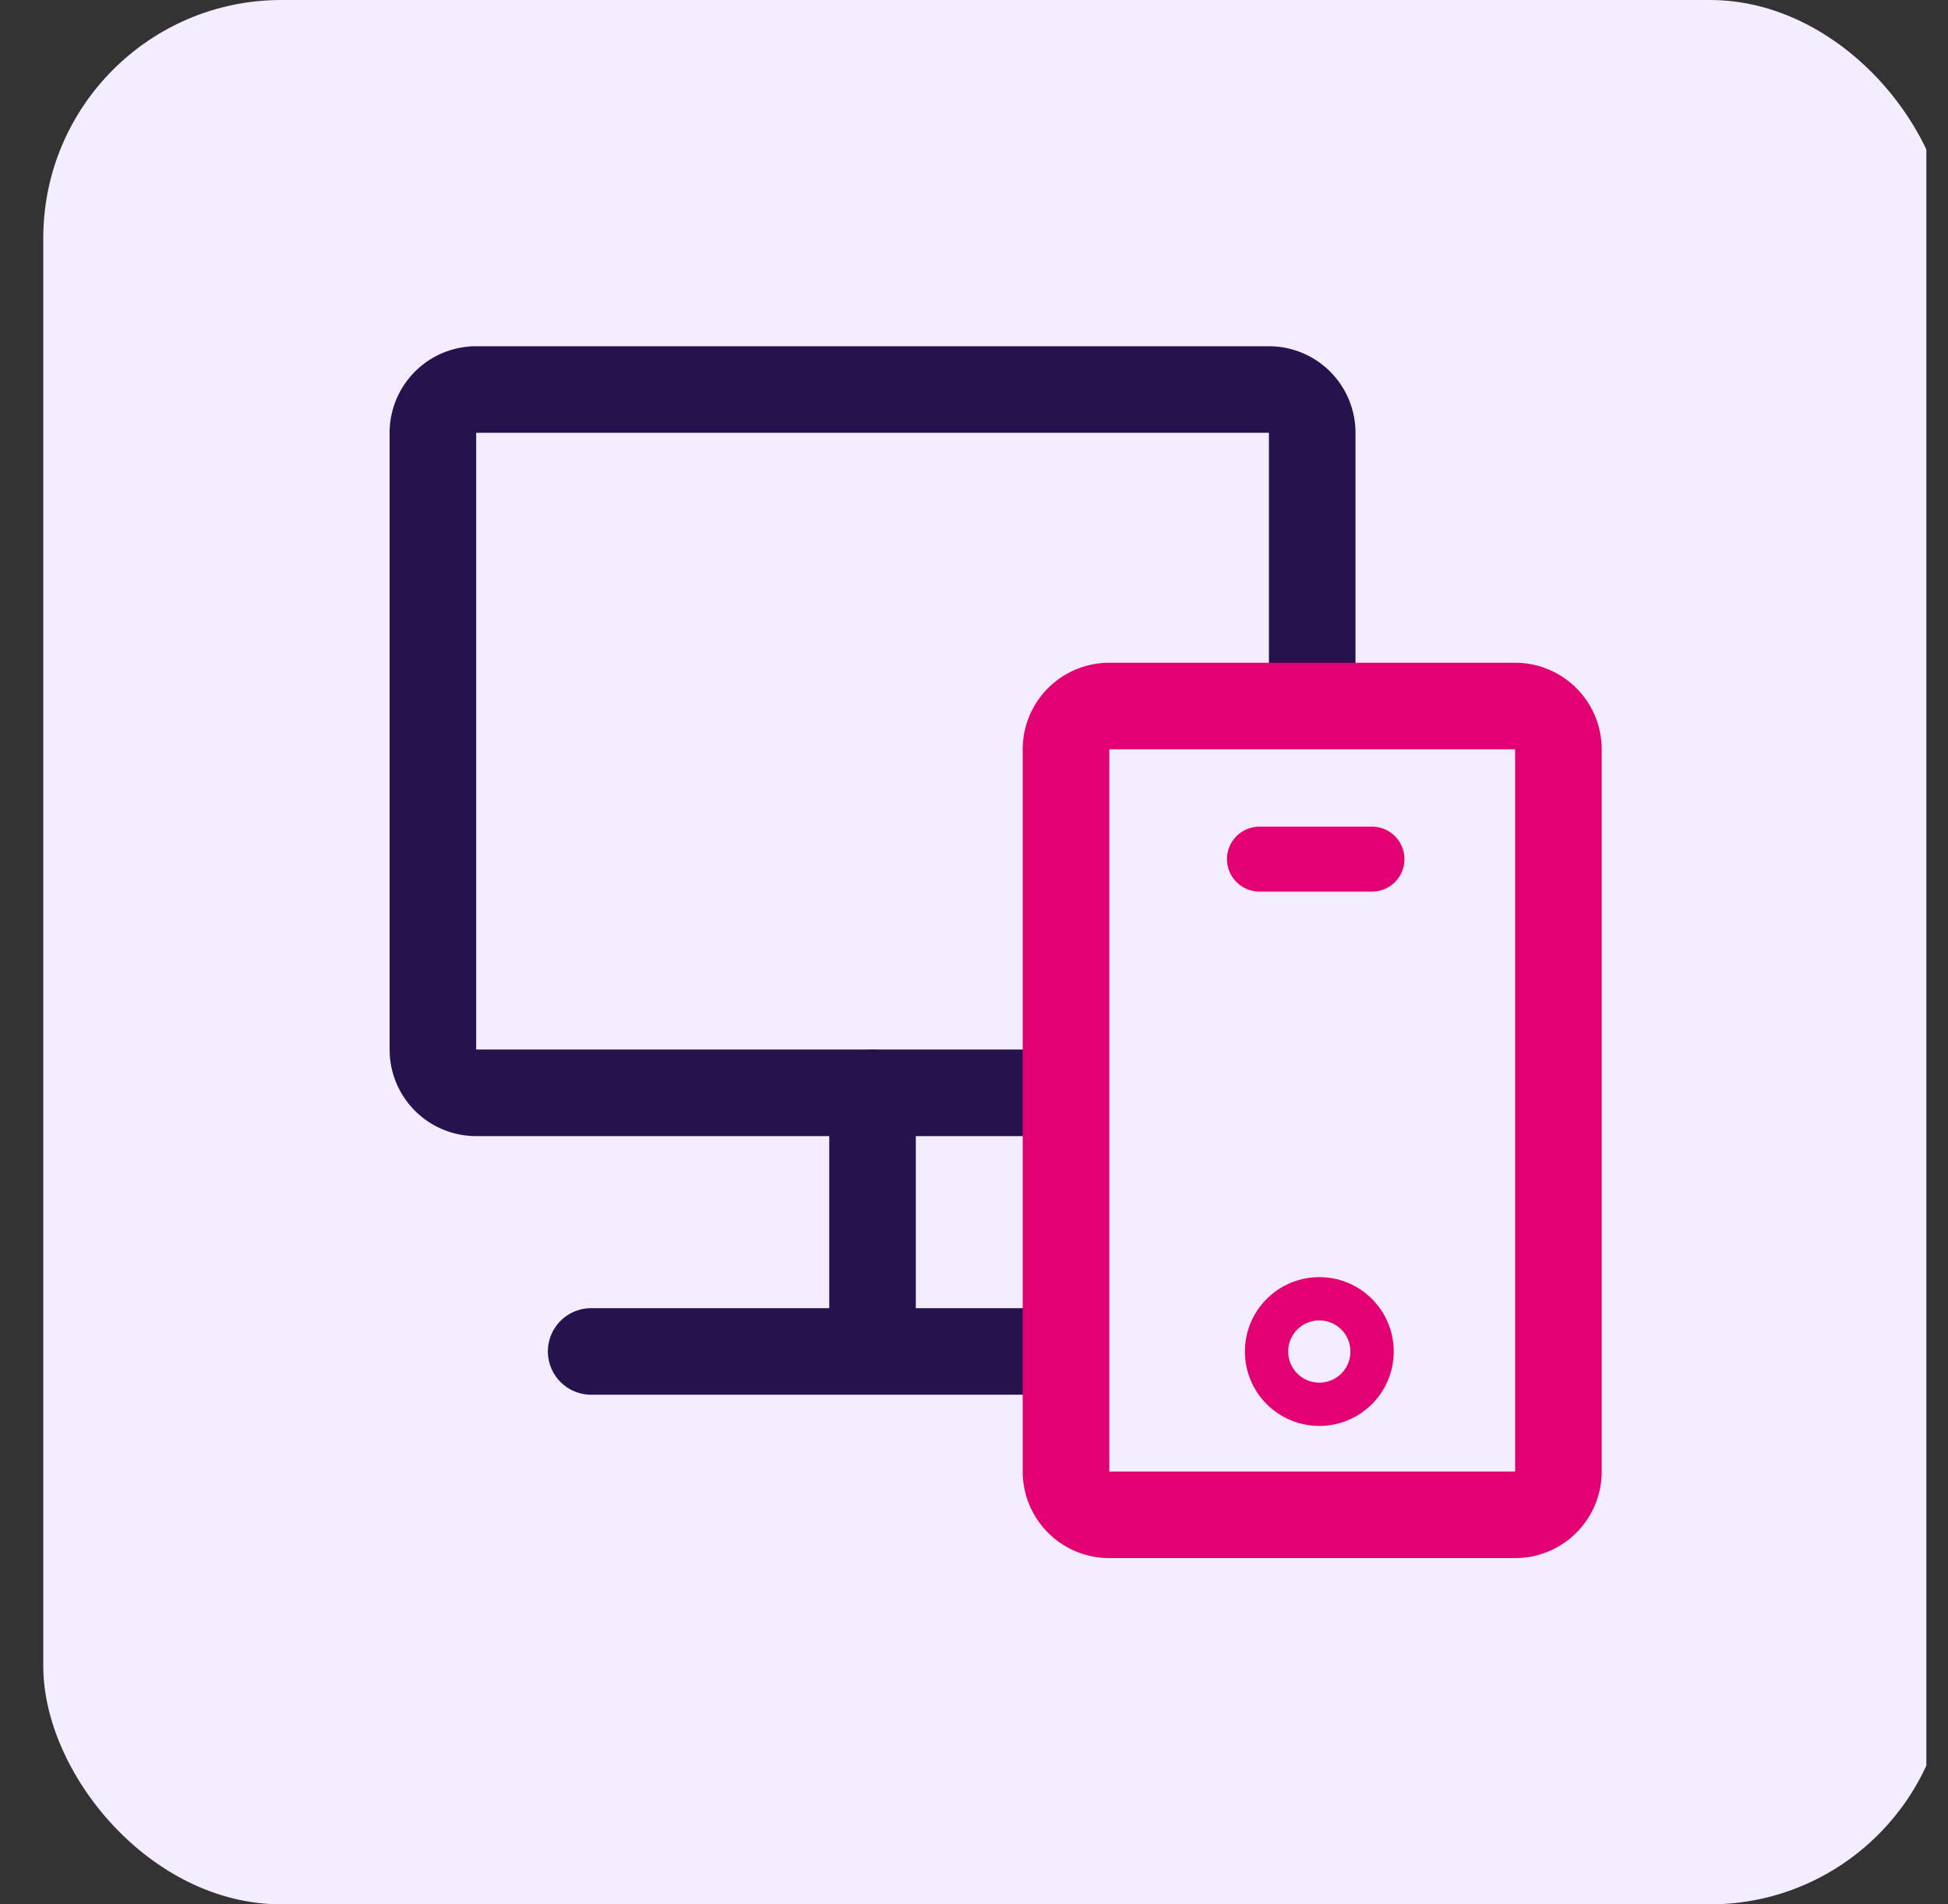
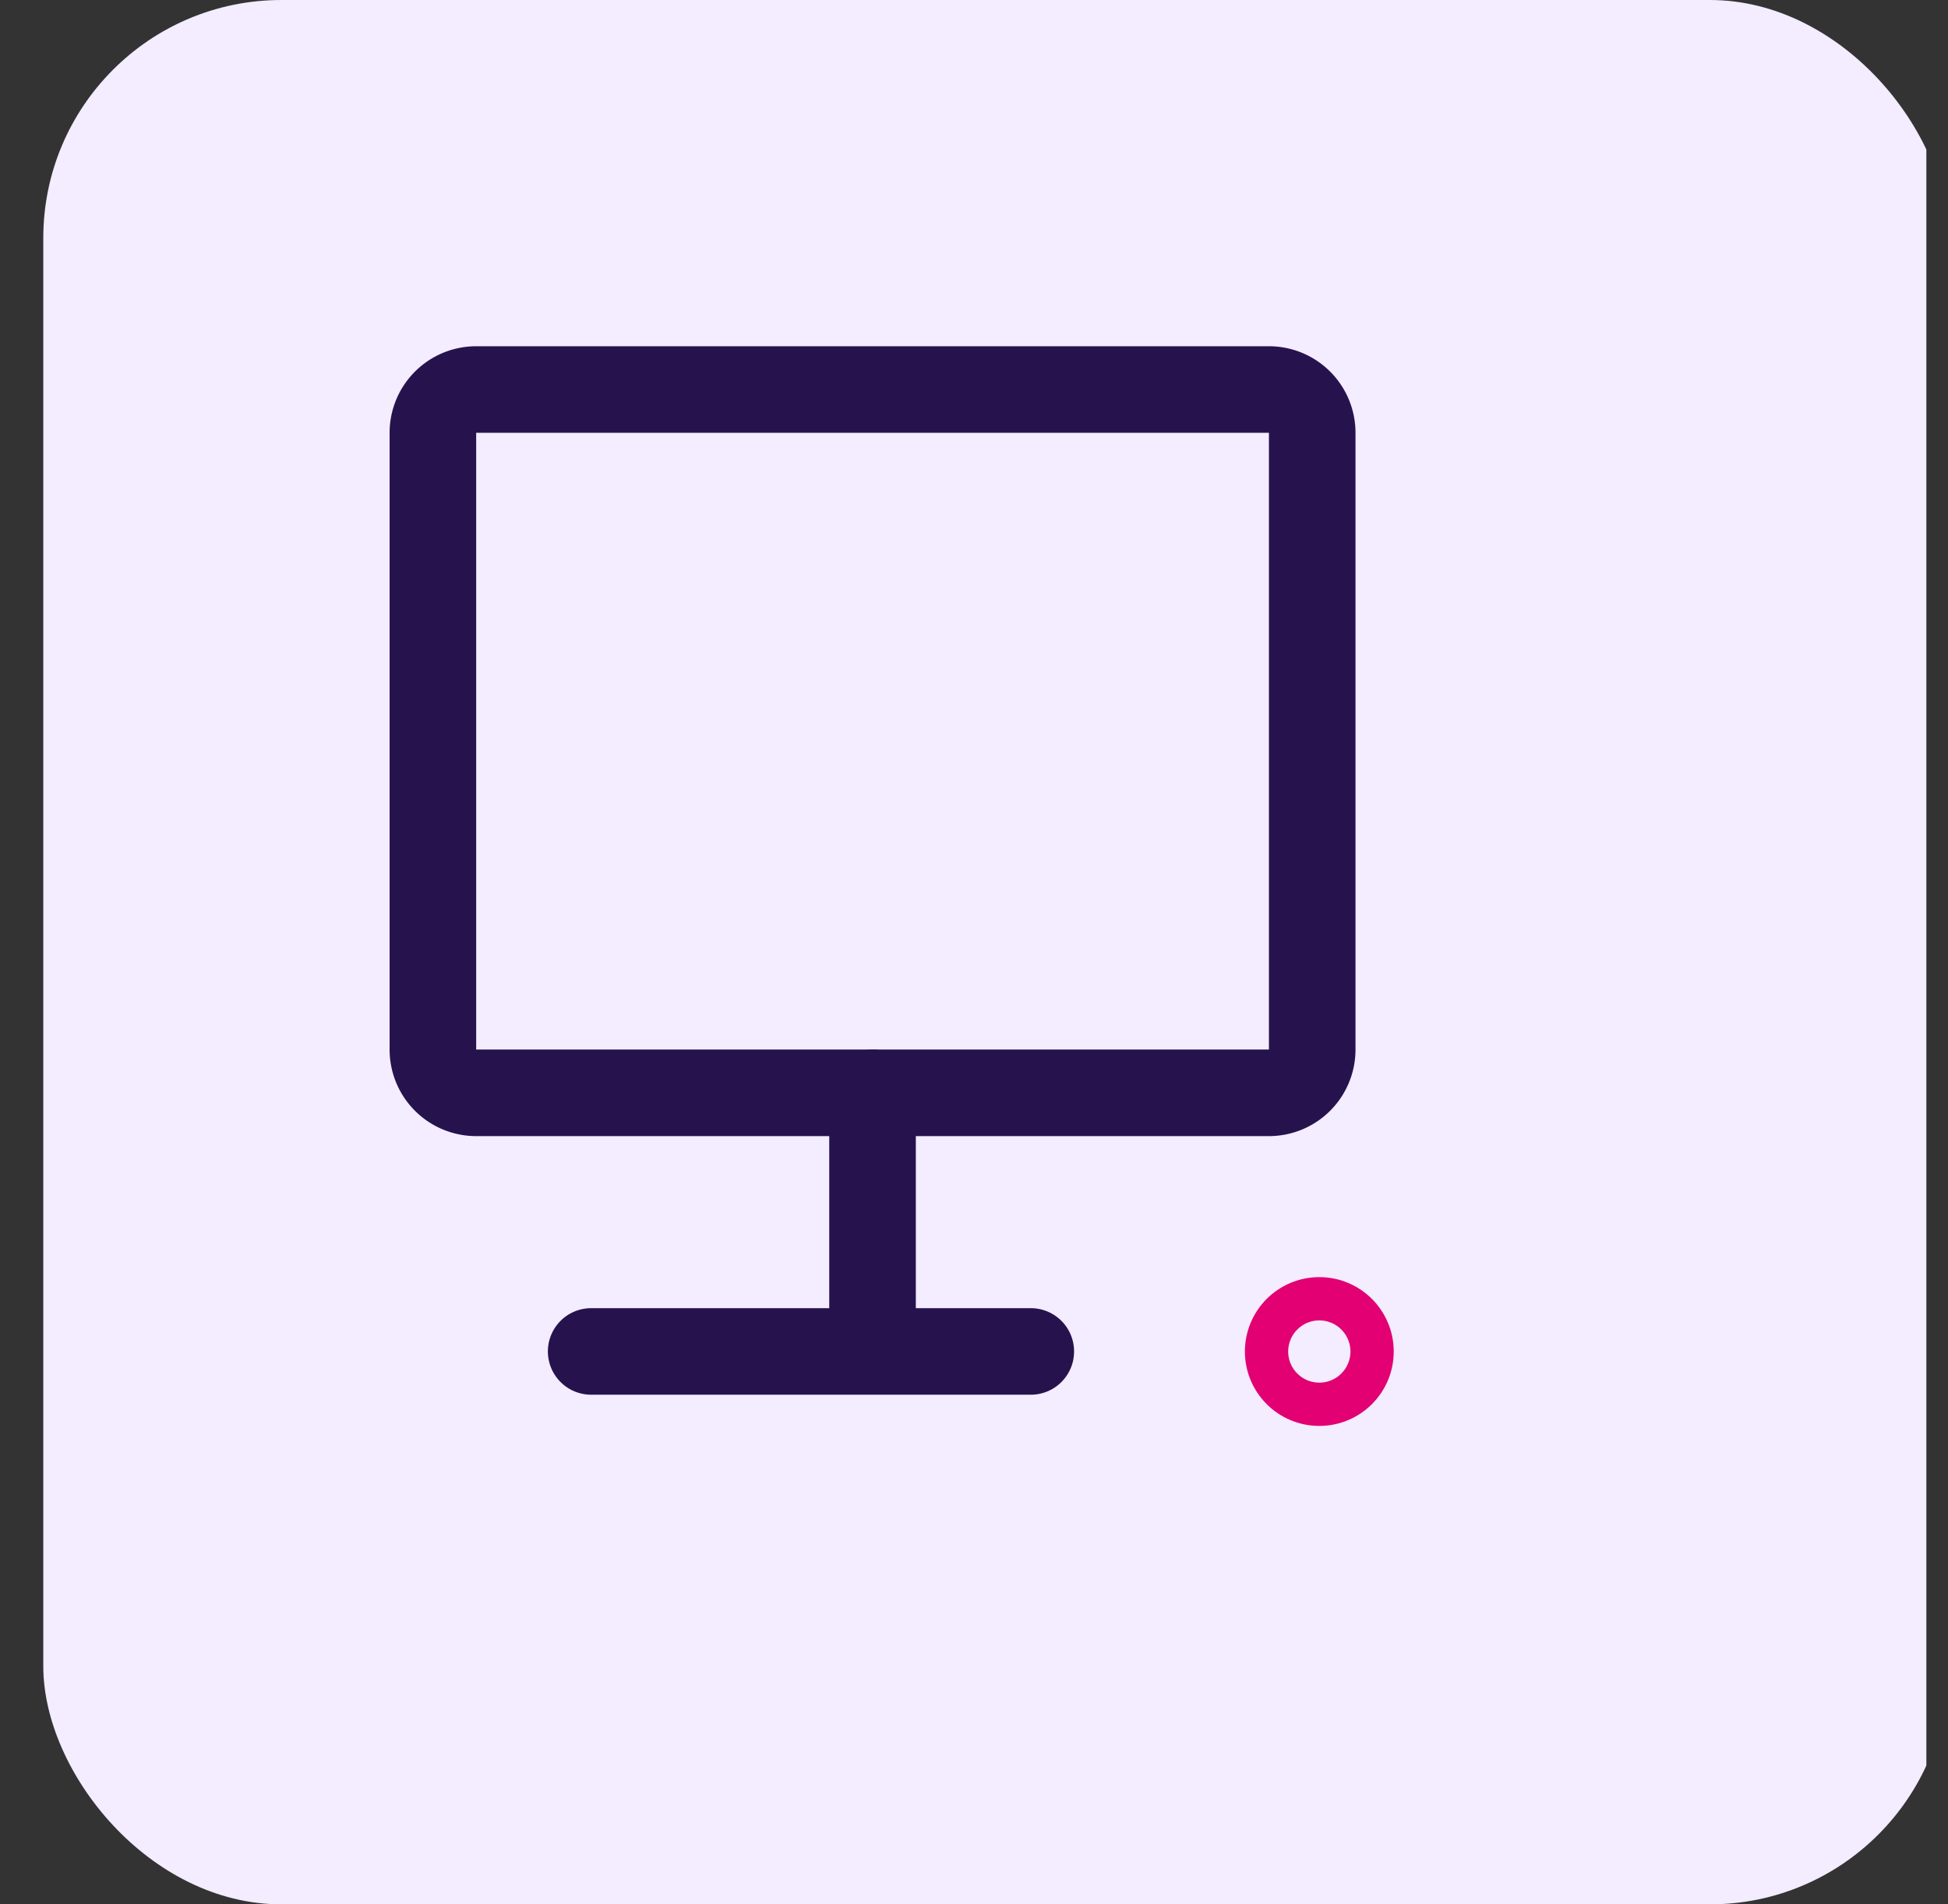
<svg xmlns="http://www.w3.org/2000/svg" width="45" height="44" fill="none" viewBox="0 0 45 44">
  <rect x="0" y="0" width="45" height="44" fill="#333333" stroke="none" />
  <clipPath id="a">
    <path d="M.5 0h44v44H.5z" />
  </clipPath>
  <clipPath id="b">
    <path d="M3 2h40v40H3z" />
  </clipPath>
  <g clip-path="url(#a)">
    <rect width="44" height="44" x="1" fill="#f4ecff" rx="5.5" />
    <g clip-path="url(#b)">
      <g stroke-width="2">
        <path stroke="#26134d" stroke-linecap="round" stroke-linejoin="round" d="M10 10a1 1 0 0 1 1-1h18.313a1 1 0 0 1 1 1v14.25a1 1 0 0 1-1 1H11a1 1 0 0 1-1-1z" clip-rule="evenodd" />
        <path stroke="#26134d" stroke-linecap="round" stroke-linejoin="round" d="M20.156 25.25v5.163M13.656 31.225h10.156" />
-         <path d="M24.625 17.313a1 1 0 0 1 1-1H35a1 1 0 0 1 1 1V34a1 1 0 0 1-1 1h-9.375a1 1 0 0 1-1-1z" style="fill-rule:evenodd;clip-rule:evenodd;fill:#f4ecff;stroke:#e20072;stroke-linecap:round;stroke-linejoin:round" />
      </g>
      <circle cx="30.477" cy="31.227" r="1.219" stroke="#e20072" />
-       <path stroke="#e20072" stroke-linecap="round" stroke-linejoin="round" stroke-width="1.5" d="M29.094 19.85h2.6" />
    </g>
  </g>
</svg>